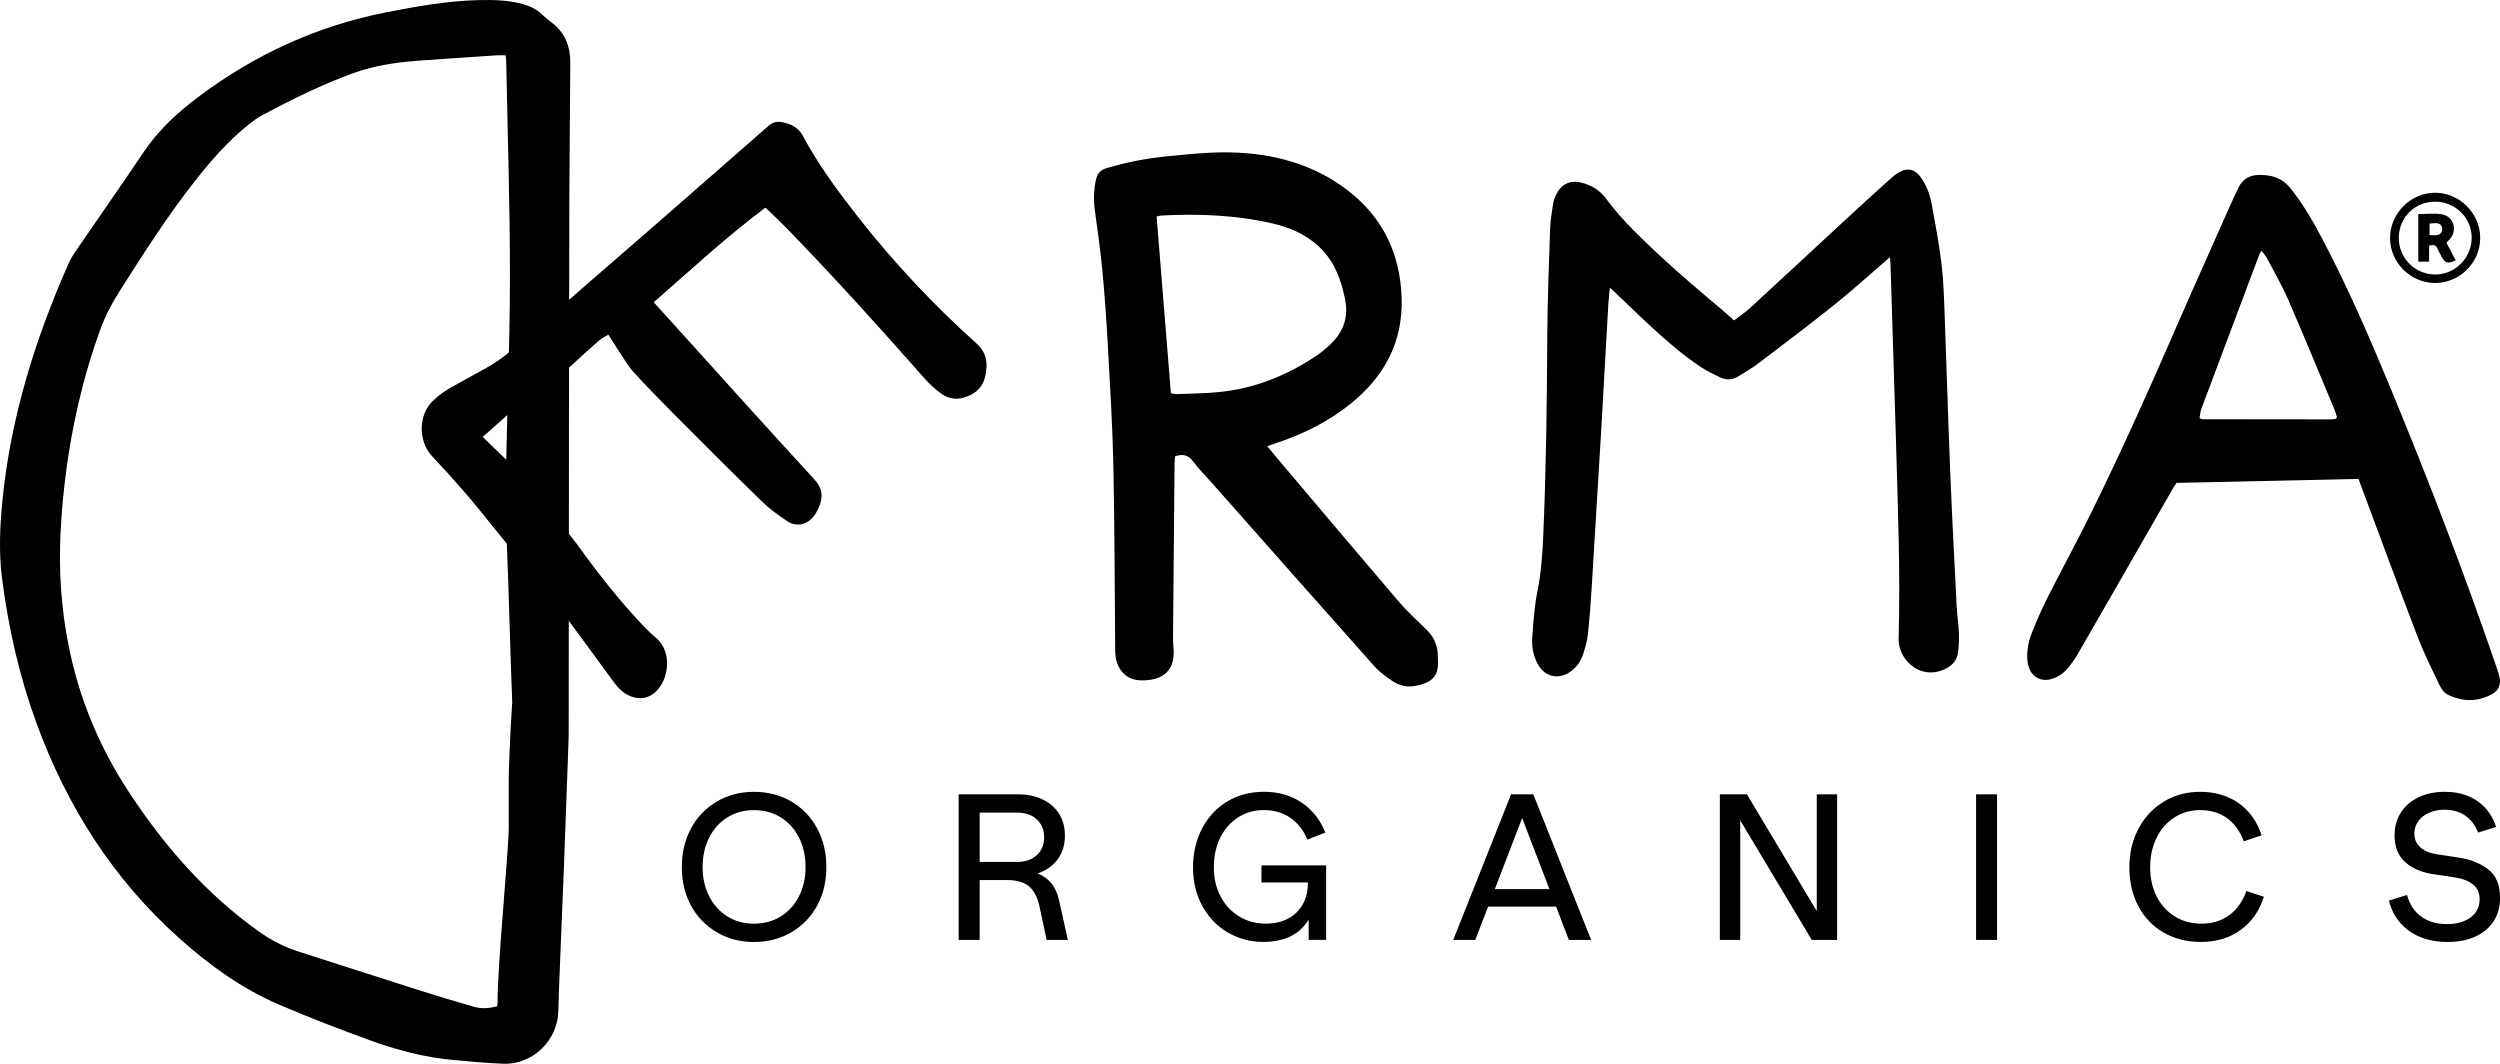
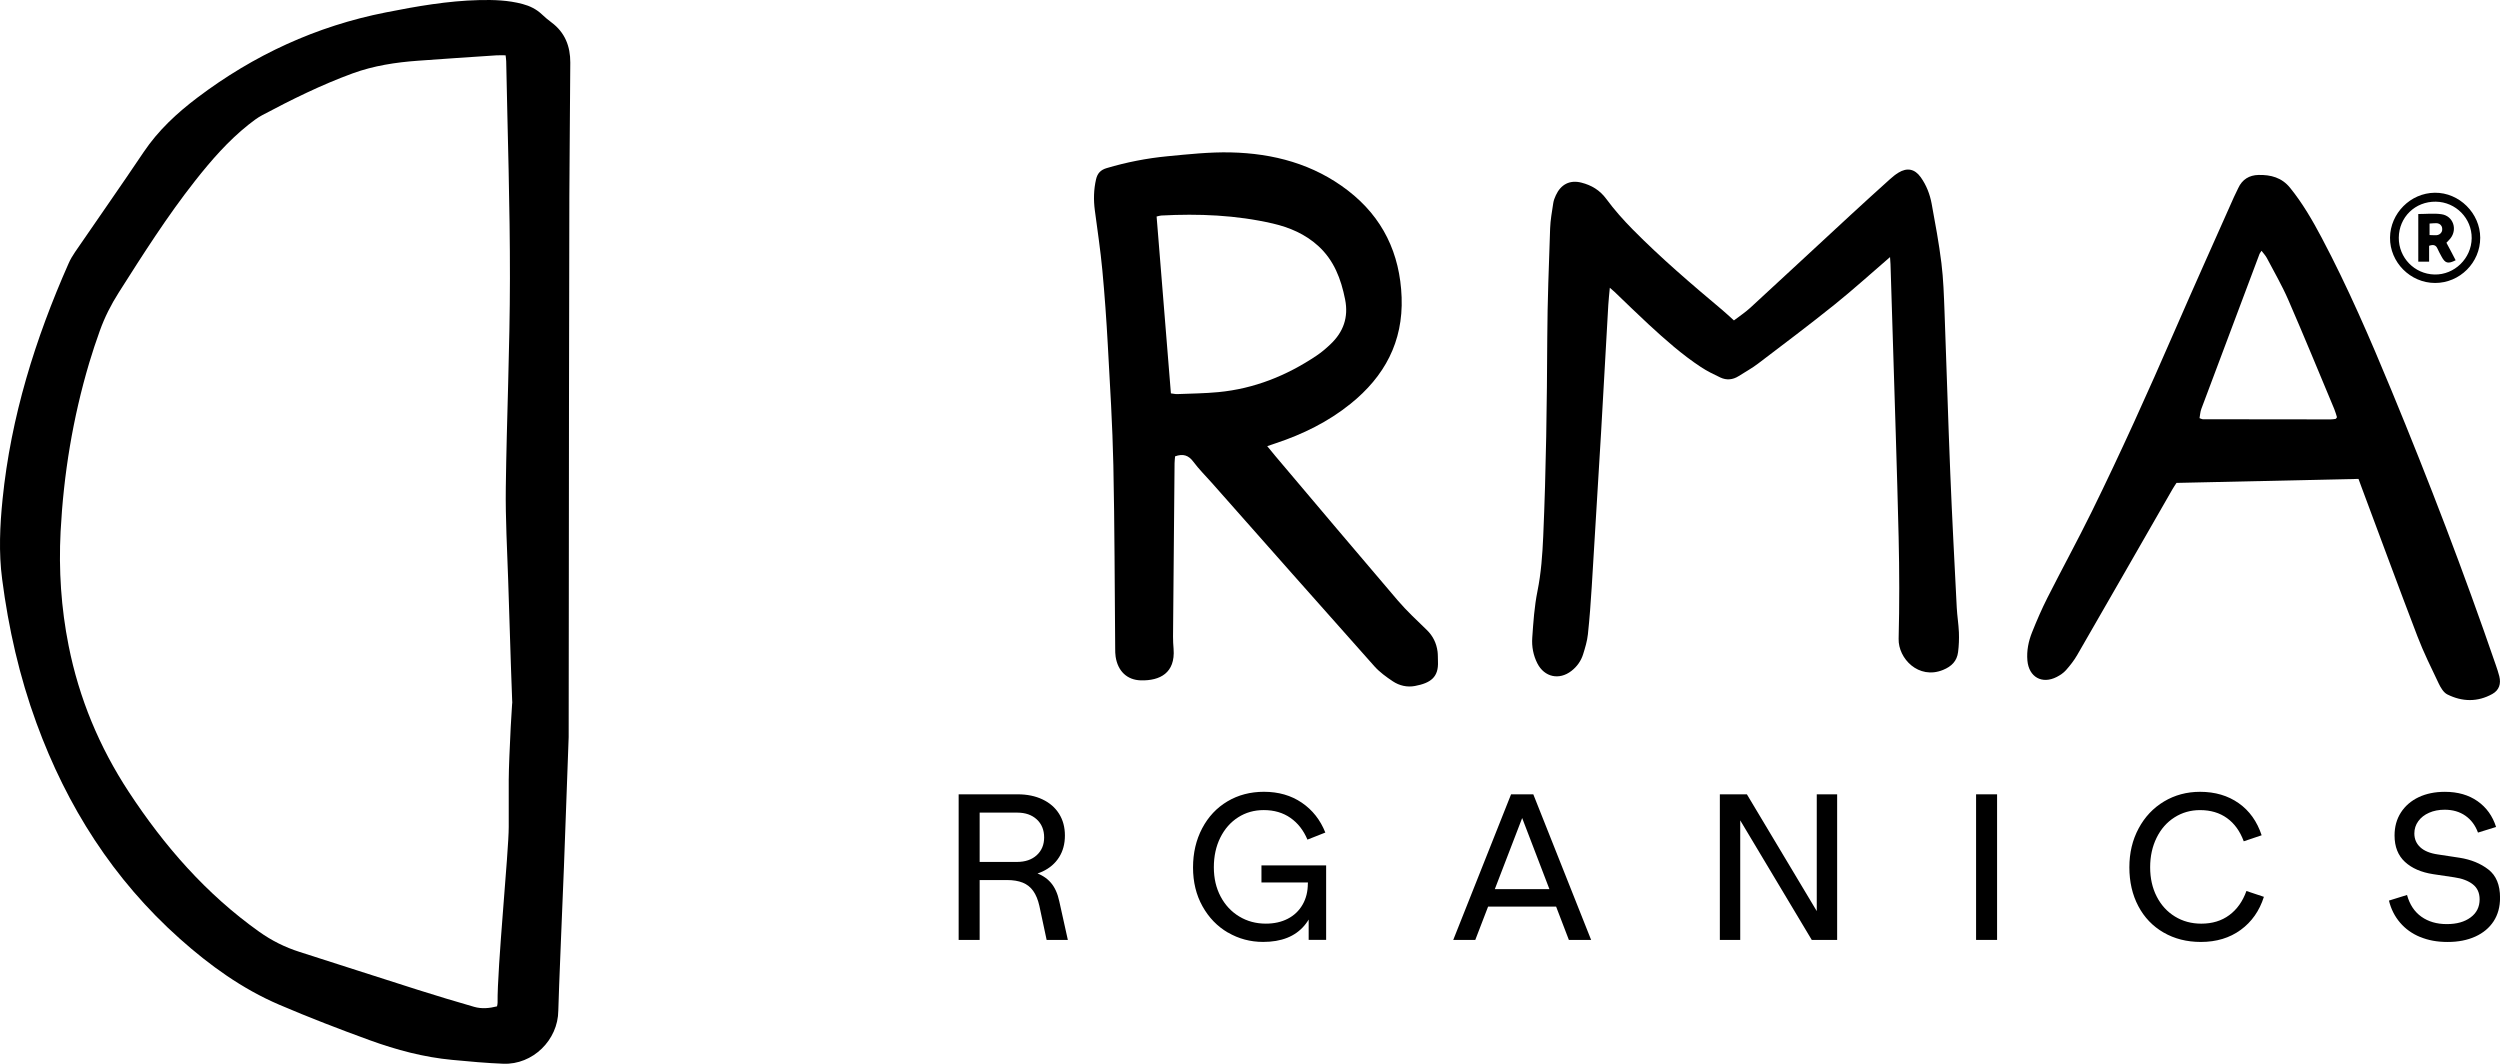
<svg xmlns="http://www.w3.org/2000/svg" id="Layer_1" data-name="Layer 1" viewBox="0 0 1175.03 500">
  <defs>
    <style>
      .cls-1 {
        fill: #000;
        stroke-width: 0px;
      }
    </style>
  </defs>
  <g>
    <g>
-       <path class="cls-1" d="M459.15,161.6c-20.36-18.26-39.02-38.15-55.9-59.67-9.5-12.12-18.63-24.5-25.93-38.13-2.04-3.84-5.55-5.57-9.69-6.36-2.49-.49-4.5.03-6.43,1.72-16.82,14.76-33.66,29.49-50.53,44.2-12.28,10.71-24.6,21.38-36.92,32.05-1.6,1.39-33.42,29.49-35.66,31.16-2.57,1.91-5.16,3.87-7.95,5.47-6.38,3.67-12.93,7.04-19.31,10.75-2.54,1.49-4.92,3.37-7.11,5.36-7.15,6.57-7.33,19.13-.65,26.25,5.13,5.45,10.16,11.01,15.08,16.65,4.56,5.28,8.95,10.71,13.3,16.17.83,1.04,32.39,39.85,32.6,40.12,7.9,10.73,15.85,21.41,23.66,32.21,2.07,2.86,4.24,5.57,7.46,7.15,4.14,2.06,8.35,2.06,12.11-.78,6.72-5.07,9.4-19.1,1.04-26.12-1.97-1.67-3.87-3.43-5.65-5.31-11.51-12.12-21.79-25.23-31.54-38.8-4.27-5.94-32.03-38.49-32.03-38.49-4.14-4.01-8.03-7.77-12.22-11.83,3.95-3.51,7.83-6.98,12.22-10.86,0,0,28.86-22.12,29.68-22.9,4.22-4,8.56-7.88,12.95-11.7,1.12-.97,2.52-1.59,4.21-2.62,1.86,2.95,3.46,5.58,5.18,8.12,2.15,3.2,4.09,6.64,6.67,9.47,6.1,6.7,12.43,13.17,18.82,19.6,13.69,13.74,27.38,27.48,41.29,41.01,3.67,3.59,7.91,6.67,12.2,9.52,4.14,2.75,9.03,1.7,12.17-2.1,1.05-1.28,1.86-2.8,2.52-4.32,2.12-4.84,1.96-8.92-2.07-13.3-22.16-24.08-43.99-48.46-65.94-72.72-3.11-3.45-6.23-6.86-9.53-10.5,17.33-15.12,33.96-30.62,52.5-44.49,3.45,3.33,6.68,6.3,9.73,9.42,22.45,23.11,44.04,47,65.34,71.17,2.28,2.59,4.94,4.95,7.75,6.96,2.91,2.07,6.36,2.83,9.99,1.86,5.58-1.47,9.47-4.79,10.62-10.6,1.07-5.5.73-10.47-4.05-14.76Z" />
+       <path class="cls-1" d="M459.15,161.6Z" />
      <path class="cls-1" d="M595.61,209.69c1.45,1.77,2.56,3.16,3.71,4.52,19.21,22.7,38.35,45.45,57.68,68.05,4.19,4.89,8.95,9.31,13.58,13.8,2.93,2.84,4.57,6.22,5.09,10.18.2,1.53.12,3.1.19,4.64.35,7.41-3.43,10.15-10.81,11.54-3.68.7-7.34-.15-10.41-2.2-3.09-2.06-6.2-4.31-8.65-7.05-25.55-28.67-50.96-57.46-76.41-86.22-2.91-3.29-6.07-6.4-8.68-9.92-2.29-3.09-4.87-3.88-8.59-2.55-.08,1.02-.24,2.14-.25,3.26-.25,27.15-.5,54.3-.72,81.45-.02,1.94.11,3.88.26,5.81.86,11.35-6.45,14.98-15.32,14.78-6.61-.15-10.89-4.4-11.92-11.11-.2-1.27-.2-2.58-.21-3.87-.26-28.7-.25-57.41-.86-86.1-.4-18.86-1.58-37.71-2.61-56.55-.64-11.74-1.47-23.48-2.57-35.19-.88-9.38-2.28-18.71-3.52-28.06-.65-4.92-.55-9.78.57-14.63.64-2.77,2.11-4.4,4.97-5.25,9.33-2.77,18.85-4.64,28.5-5.57,9.91-.95,19.88-2.04,29.8-1.82,20.06.44,38.96,5.47,55.12,17.93,16.36,12.61,24.48,29.58,25.23,50.19.75,20.92-8.05,37.2-24.02,50.05-10.5,8.45-22.4,14.3-35.14,18.53-1.1.36-2.19.74-4,1.36ZM550.34,184.89c1.25.15,2.13.38,3.01.34,6.46-.26,12.94-.31,19.36-.93,16.83-1.62,32.07-7.75,46.04-17.11,2.35-1.57,4.54-3.44,6.59-5.39,6.08-5.75,8.55-12.66,6.88-21.06-1.91-9.59-5.2-18.39-12.65-25.16-6.1-5.54-13.4-8.68-21.32-10.52-17.29-3.99-34.82-4.69-52.46-3.76-.62.03-1.22.26-2.17.47,2.24,27.76,4.48,55.41,6.72,83.11Z" />
      <path class="cls-1" d="M888.33,120.84c-9.02,7.76-17.35,15.33-26.11,22.36-11.8,9.47-23.89,18.57-35.94,27.72-2.87,2.18-6.07,3.94-9.13,5.88-2.72,1.72-5.65,1.99-8.53.64-3.15-1.48-6.3-3.03-9.2-4.94-8.89-5.86-16.82-12.92-24.62-20.11-5.42-5-10.68-10.18-16.01-15.27-.54-.51-1.12-.97-2.16-1.87-.27,3.03-.56,5.53-.71,8.04-1.15,20.14-2.24,40.28-3.42,60.42-1.41,24.01-2.86,48.02-4.36,72.02-.47,7.48-1.01,14.96-1.81,22.41-.34,3.18-1.29,6.32-2.25,9.39-.99,3.13-2.86,5.78-5.5,7.82-5.72,4.44-12.68,2.94-15.99-3.53-1.93-3.77-2.7-7.93-2.41-12.05.5-7.33,1-14.74,2.45-21.92,1.73-8.56,2.33-17.15,2.71-25.8,1.35-31.14,1.75-62.31,1.9-93.48.08-17.07.77-34.13,1.34-51.19.13-3.98.88-7.95,1.47-11.91.19-1.26.67-2.5,1.21-3.67,2.36-5.14,6.57-7.35,12.03-5.96,4.7,1.2,8.64,3.5,11.7,7.67,3.74,5.08,7.98,9.85,12.42,14.35,13.28,13.45,27.65,25.72,42.12,37.87,1.76,1.48,3.43,3.07,5.44,4.87,2.62-2.01,5.32-3.77,7.66-5.92,15.81-14.54,31.52-29.17,47.3-43.74,6.08-5.62,12.22-11.17,18.37-16.72,1.24-1.12,2.57-2.2,3.99-3.07,4.08-2.5,7.67-1.78,10.47,2.14,2.67,3.74,4.32,8,5.14,12.46,1.7,9.27,3.44,18.56,4.59,27.91.93,7.55,1.17,15.2,1.46,22.82.95,25.2,1.67,50.41,2.69,75.6.86,21.19,1.99,42.37,3.06,63.55.2,3.87.85,7.72,1.01,11.59.12,3.08,0,6.21-.39,9.26-.53,4.21-3.03,6.73-7.06,8.38-11.5,4.7-21.11-5.37-20.88-14.61.4-15.9.37-31.82,0-47.72-.75-32.06-1.86-64.12-2.82-96.17-.32-10.73-.66-21.46-1-32.19-.03-.99-.13-1.97-.22-3.36Z" />
      <path class="cls-1" d="M1108.52,225.09c-28.48.63-56.91,1.25-85.54,1.88-.6.94-1.27,1.88-1.84,2.88-14.93,26-29.83,52.03-44.82,78-1.47,2.55-3.32,4.92-5.28,7.13-1.16,1.32-2.76,2.38-4.34,3.19-6.92,3.56-13.12.05-13.8-7.71-.4-4.61.51-9.06,2.2-13.28,2.2-5.51,4.56-10.98,7.24-16.27,6.82-13.49,14.09-26.77,20.76-40.33,13.74-27.95,26.52-56.34,38.94-84.9,9.17-21.09,18.62-42.06,27.95-63.08.63-1.42,1.37-2.78,2.01-4.19,1.87-4.09,5.2-6.09,9.53-6.18,5.75-.12,10.92,1.2,14.83,6.03,5.9,7.29,10.55,15.33,14.9,23.55,12.28,23.22,22.68,47.3,32.7,71.54,17.62,42.63,34.14,85.68,49.13,129.31.59,1.71,1.17,3.43,1.61,5.18.9,3.57-.09,6.56-3.27,8.34-6.96,3.88-14.19,3.69-21.17.2-1.75-.88-3.08-3.14-4-5.05-3.5-7.34-7.13-14.66-10.03-22.24-8.96-23.4-17.61-46.92-26.38-70.39-.4-1.07-.79-2.15-1.33-3.62ZM1033.81,196.54c.79.28,1.15.51,1.51.51,20.04.04,40.08.06,60.12.07.77,0,1.53-.13,2.3-.23.1-.01.2-.14.28-.23.08-.1.15-.21.39-.57-.38-1.16-.73-2.53-1.27-3.82-7.17-17.15-14.23-34.35-21.64-51.39-2.93-6.73-6.64-13.12-10.06-19.63-.61-1.16-1.56-2.13-2.49-3.37-.53.81-.81,1.1-.94,1.45-9.14,24.28-18.27,48.57-27.36,72.87-.51,1.37-.58,2.9-.85,4.33Z" />
      <path class="cls-1" d="M1165.73,111.76c.02,11.64-9.57,21.25-21.21,21.24-11.62-.01-21.29-9.73-21.18-21.3.11-11.45,9.62-20.99,21.04-21.11,11.49-.13,21.33,9.64,21.35,21.18ZM1127.46,111.72c-.07,9.41,7.37,17.08,16.78,17.3,9.39.22,17.38-7.58,17.48-17.06.1-9.33-7.46-17.03-16.86-17.17-9.71-.14-17.32,7.27-17.4,16.93Z" />
      <path class="cls-1" d="M1141.71,115.52v7.46h-5.09v-22.39c3.79,0,7.42-.42,10.92.1,5.45.8,7.6,7.02,4.2,11.35-.55.7-1.21,1.31-1.9,2.05.77,1.43,1.5,2.79,2.22,4.16.71,1.36,1.41,2.72,2.12,4.08-3.6,1.81-4.92,1.44-6.62-1.73-.67-1.25-1.37-2.49-1.94-3.79-.72-1.62-1.87-2-3.91-1.29ZM1141.92,105.06v5.42c2.17-.06,4.34.75,5.66-1.42.43-.7.39-2.13-.05-2.83-1.26-1.99-3.35-1.19-5.61-1.17Z" />
    </g>
    <g>
-       <path class="cls-1" d="M336.93,438.2c-5.18-3.03-9.22-7.2-12.12-12.51-2.9-5.31-4.35-11.35-4.35-18.13s1.45-12.85,4.35-18.23c2.9-5.38,6.94-9.58,12.12-12.61,5.18-3.03,11-4.55,17.45-4.55s12.37,1.52,17.55,4.55c5.18,3.03,9.22,7.23,12.12,12.61,2.9,5.38,4.35,11.45,4.35,18.23s-1.45,12.82-4.35,18.13c-2.9,5.31-6.94,9.48-12.12,12.51-5.18,3.03-11.03,4.55-17.55,4.55s-12.27-1.52-17.45-4.55ZM366.99,430.72c3.65-2.28,6.5-5.44,8.55-9.48,2.05-4.04,3.08-8.6,3.08-13.69s-1.03-9.84-3.08-13.88c-2.05-4.04-4.91-7.2-8.55-9.48-3.65-2.28-7.85-3.42-12.61-3.42s-8.86,1.14-12.51,3.42c-3.65,2.28-6.5,5.44-8.55,9.48-2.05,4.04-3.08,8.67-3.08,13.88s1.03,9.65,3.08,13.69c2.05,4.04,4.9,7.2,8.55,9.48,3.65,2.28,7.82,3.42,12.51,3.42s8.96-1.14,12.61-3.42Z" />
      <path class="cls-1" d="M450.57,373.34h27.76c4.43,0,8.32.8,11.68,2.4,3.36,1.6,5.95,3.85,7.77,6.75,1.82,2.9,2.74,6.3,2.74,10.21s-.91,7.32-2.74,10.21c-1.83,2.9-4.42,5.13-7.77,6.7-3.36,1.56-7.25,2.35-11.68,2.35l-4.01-3.42c4.82,0,8.81.51,11.98,1.52,3.16,1.01,5.69,2.61,7.58,4.79s3.23,5.13,4.01,8.85l4.01,18.08h-9.97l-3.42-16.03c-.65-2.87-1.61-5.2-2.88-6.99-1.27-1.79-2.92-3.09-4.94-3.91-2.02-.81-4.5-1.22-7.43-1.22h-17.3v-8.51h21.99c3.91,0,7.02-1.06,9.34-3.18,2.31-2.12,3.47-4.9,3.47-8.36s-1.16-6.34-3.47-8.46c-2.31-2.12-5.36-3.18-9.14-3.18h-21.51l3.81-3.71v63.54h-9.87v-68.43Z" />
      <path class="cls-1" d="M577.16,438.34c-5.02-2.93-9.01-7.05-11.97-12.37-2.97-5.31-4.45-11.39-4.45-18.23s1.43-12.98,4.3-18.43c2.87-5.44,6.83-9.66,11.88-12.66,5.05-3,10.77-4.5,17.16-4.5,6.84,0,12.77,1.71,17.79,5.13,5.02,3.42,8.7,8.1,11.05,14.03l-8.41,3.32c-1.83-4.36-4.48-7.77-7.97-10.21-3.49-2.44-7.67-3.67-12.56-3.67-4.5,0-8.52,1.14-12.07,3.42-3.55,2.28-6.34,5.46-8.36,9.53-2.02,4.07-3.03,8.72-3.03,13.93s1.06,9.73,3.18,13.74c2.12,4.01,5.03,7.14,8.75,9.38,3.71,2.25,7.88,3.37,12.51,3.37,3.91,0,7.35-.76,10.31-2.3,2.97-1.53,5.28-3.73,6.94-6.6,1.66-2.87,2.49-6.19,2.49-9.97l4.89-2.35c0,9.58-2.17,16.94-6.5,22.09-4.33,5.15-10.8,7.72-19.4,7.72-6,0-11.5-1.47-16.52-4.4ZM615.09,423.29l-.49-11.54,4.2,3.03h-25.9v-8.02h30.4v35h-8.21v-18.48Z" />
      <path class="cls-1" d="M710.21,373.34h10.46l27.18,68.43h-10.46l-24.05-62.76h4.2l-24.14,62.76h-10.36l27.18-68.43ZM697.2,417.91h37.54v8.21h-37.54v-8.21Z" />
      <path class="cls-1" d="M808.35,373.34h12.71l35.09,58.65-2.25,1.27v-59.92h9.58v68.43h-11.93l-35.97-60.12,2.35-1.37v61.49h-9.58v-68.43Z" />
      <path class="cls-1" d="M928.78,373.34h9.87v68.43h-9.87v-68.43Z" />
      <path class="cls-1" d="M1016.91,438.3c-5.12-2.97-9.08-7.1-11.88-12.42-2.8-5.31-4.2-11.39-4.2-18.23s1.45-12.87,4.35-18.28c2.9-5.41,6.87-9.63,11.93-12.66,5.05-3.03,10.7-4.55,16.96-4.55,7.04,0,13.08,1.78,18.13,5.33,5.05,3.55,8.65,8.59,10.8,15.1l-8.41,2.83c-1.76-4.76-4.38-8.39-7.87-10.9-3.49-2.51-7.71-3.76-12.66-3.76-4.43,0-8.44,1.14-12.02,3.42-3.59,2.28-6.39,5.47-8.41,9.58-2.02,4.1-3.03,8.73-3.03,13.88s1.03,9.73,3.08,13.74c2.05,4.01,4.9,7.14,8.55,9.38,3.65,2.25,7.79,3.37,12.41,3.37,5.15,0,9.53-1.33,13.15-4.01,3.62-2.67,6.3-6.45,8.06-11.34l8.21,2.74c-2.09,6.58-5.72,11.76-10.9,15.54-5.18,3.78-11.42,5.67-18.72,5.67-6.58,0-12.43-1.48-17.55-4.45Z" />
      <path class="cls-1" d="M1137.49,440.4c-3.78-1.56-6.92-3.81-9.43-6.75-2.51-2.93-4.25-6.39-5.23-10.36l8.5-2.64c1.24,4.5,3.49,7.9,6.75,10.22,3.26,2.31,7.23,3.47,11.93,3.47s8.36-1.04,11.19-3.13c2.83-2.08,4.25-4.92,4.25-8.5,0-3.06-1.08-5.43-3.23-7.09-2.15-1.66-5.05-2.75-8.7-3.27l-9.87-1.47c-5.6-.85-10.04-2.77-13.29-5.77-3.26-3-4.89-7.14-4.89-12.41,0-4.11.99-7.71,2.98-10.8,1.99-3.09,4.76-5.49,8.31-7.19,3.55-1.69,7.67-2.54,12.37-2.54,6.06,0,11.18,1.47,15.35,4.4,4.17,2.93,7.07,6.97,8.7,12.12l-8.5,2.64c-1.24-3.39-3.21-6.03-5.91-7.92-2.71-1.89-5.95-2.83-9.73-2.83-2.74,0-5.18.47-7.33,1.42-2.15.94-3.85,2.26-5.08,3.96-1.24,1.7-1.86,3.62-1.86,5.77,0,2.61.93,4.78,2.79,6.5,1.86,1.73,4.61,2.85,8.26,3.37l10.26,1.56c5.34.85,9.84,2.69,13.49,5.52,3.65,2.83,5.48,7.25,5.48,13.25,0,4.3-1.01,8-3.03,11.09-2.02,3.1-4.89,5.49-8.6,7.18-3.71,1.69-8.05,2.54-13,2.54s-9.12-.78-12.9-2.35Z" />
    </g>
  </g>
  <path class="cls-1" d="M259.18,10.52c-1.55-1.15-3.06-2.41-4.45-3.74-2.61-2.48-5.68-3.98-9.13-4.9C238.9.09,232.06-.12,225.2.04c-14.81.36-29.31,2.91-43.8,5.78-32.69,6.44-62.12,20.04-88.63,40.07-9.63,7.28-18.4,15.41-25.23,25.56-10.6,15.78-21.53,31.33-32.27,47.02-1.17,1.7-2.22,3.5-3.04,5.37C16.55,159.29,5.13,195.9,1.21,234.61c-1.26,12.51-1.85,25.05-.21,37.55,2.99,23.14,8.12,45.79,16.15,67.73,14.32,39.18,36.09,73.45,67.39,101.35,14.06,12.53,29.28,23.53,46.68,30.98,14.02,6,28.26,11.49,42.58,16.7,12.53,4.55,25.41,8,38.76,9.24,7.98.76,15.97,1.49,23.99,1.81,13.82.53,25.72-11.07,25.86-24.94.06-5.55,2.36-60.08,2.64-67.36.81-20.41,1.44-40.83,2.23-61.24.03-1.15.05-50.12.06-57.08.03-65.69.13-131.39.26-197.08.05-20.96.37-41.9.44-62.86.03-7.61-2.49-14.18-8.87-18.89ZM239.11,366.02v22.69c0,11.48-5.45,66.33-5.24,82.62.02.5-.15.99-.26,1.67-3.59.91-7.22,1.25-10.75.23-8.82-2.54-17.59-5.18-26.33-7.95-18.61-5.91-37.16-11.94-55.74-17.87-6.83-2.18-13.08-5.29-18.97-9.48-24.94-17.74-44.59-40.28-61.28-65.71-13.87-21.14-23.37-43.99-28.29-68.75-3.53-17.71-4.69-35.56-3.77-53.62,1.41-26.96,5.76-53.41,13.45-79.29,1.51-5.08,3.2-10.1,4.98-15.08,2.27-6.34,5.28-12.3,8.92-18.01,11.38-17.92,22.74-35.82,35.88-52.5,7.54-9.57,15.51-18.74,25.09-26.37,2.02-1.6,4.09-3.2,6.36-4.42,13.82-7.35,27.82-14.29,42.55-19.68,9.95-3.63,20.26-5.2,30.74-5.96,12.27-.89,24.54-1.72,36.79-2.52,1.39-.1,2.78-.02,4.4-.02.11,1.08.26,1.96.28,2.82.65,34,1.8,68.01,1.75,102.01-.03,32.84-1.52,65.66-1.94,98.5-.19,14.47.65,28.96,1.12,43.42.63,19.52,2.12,68.95,2.12,58.54s-1.85,26.46-1.85,34.73Z" />
</svg>